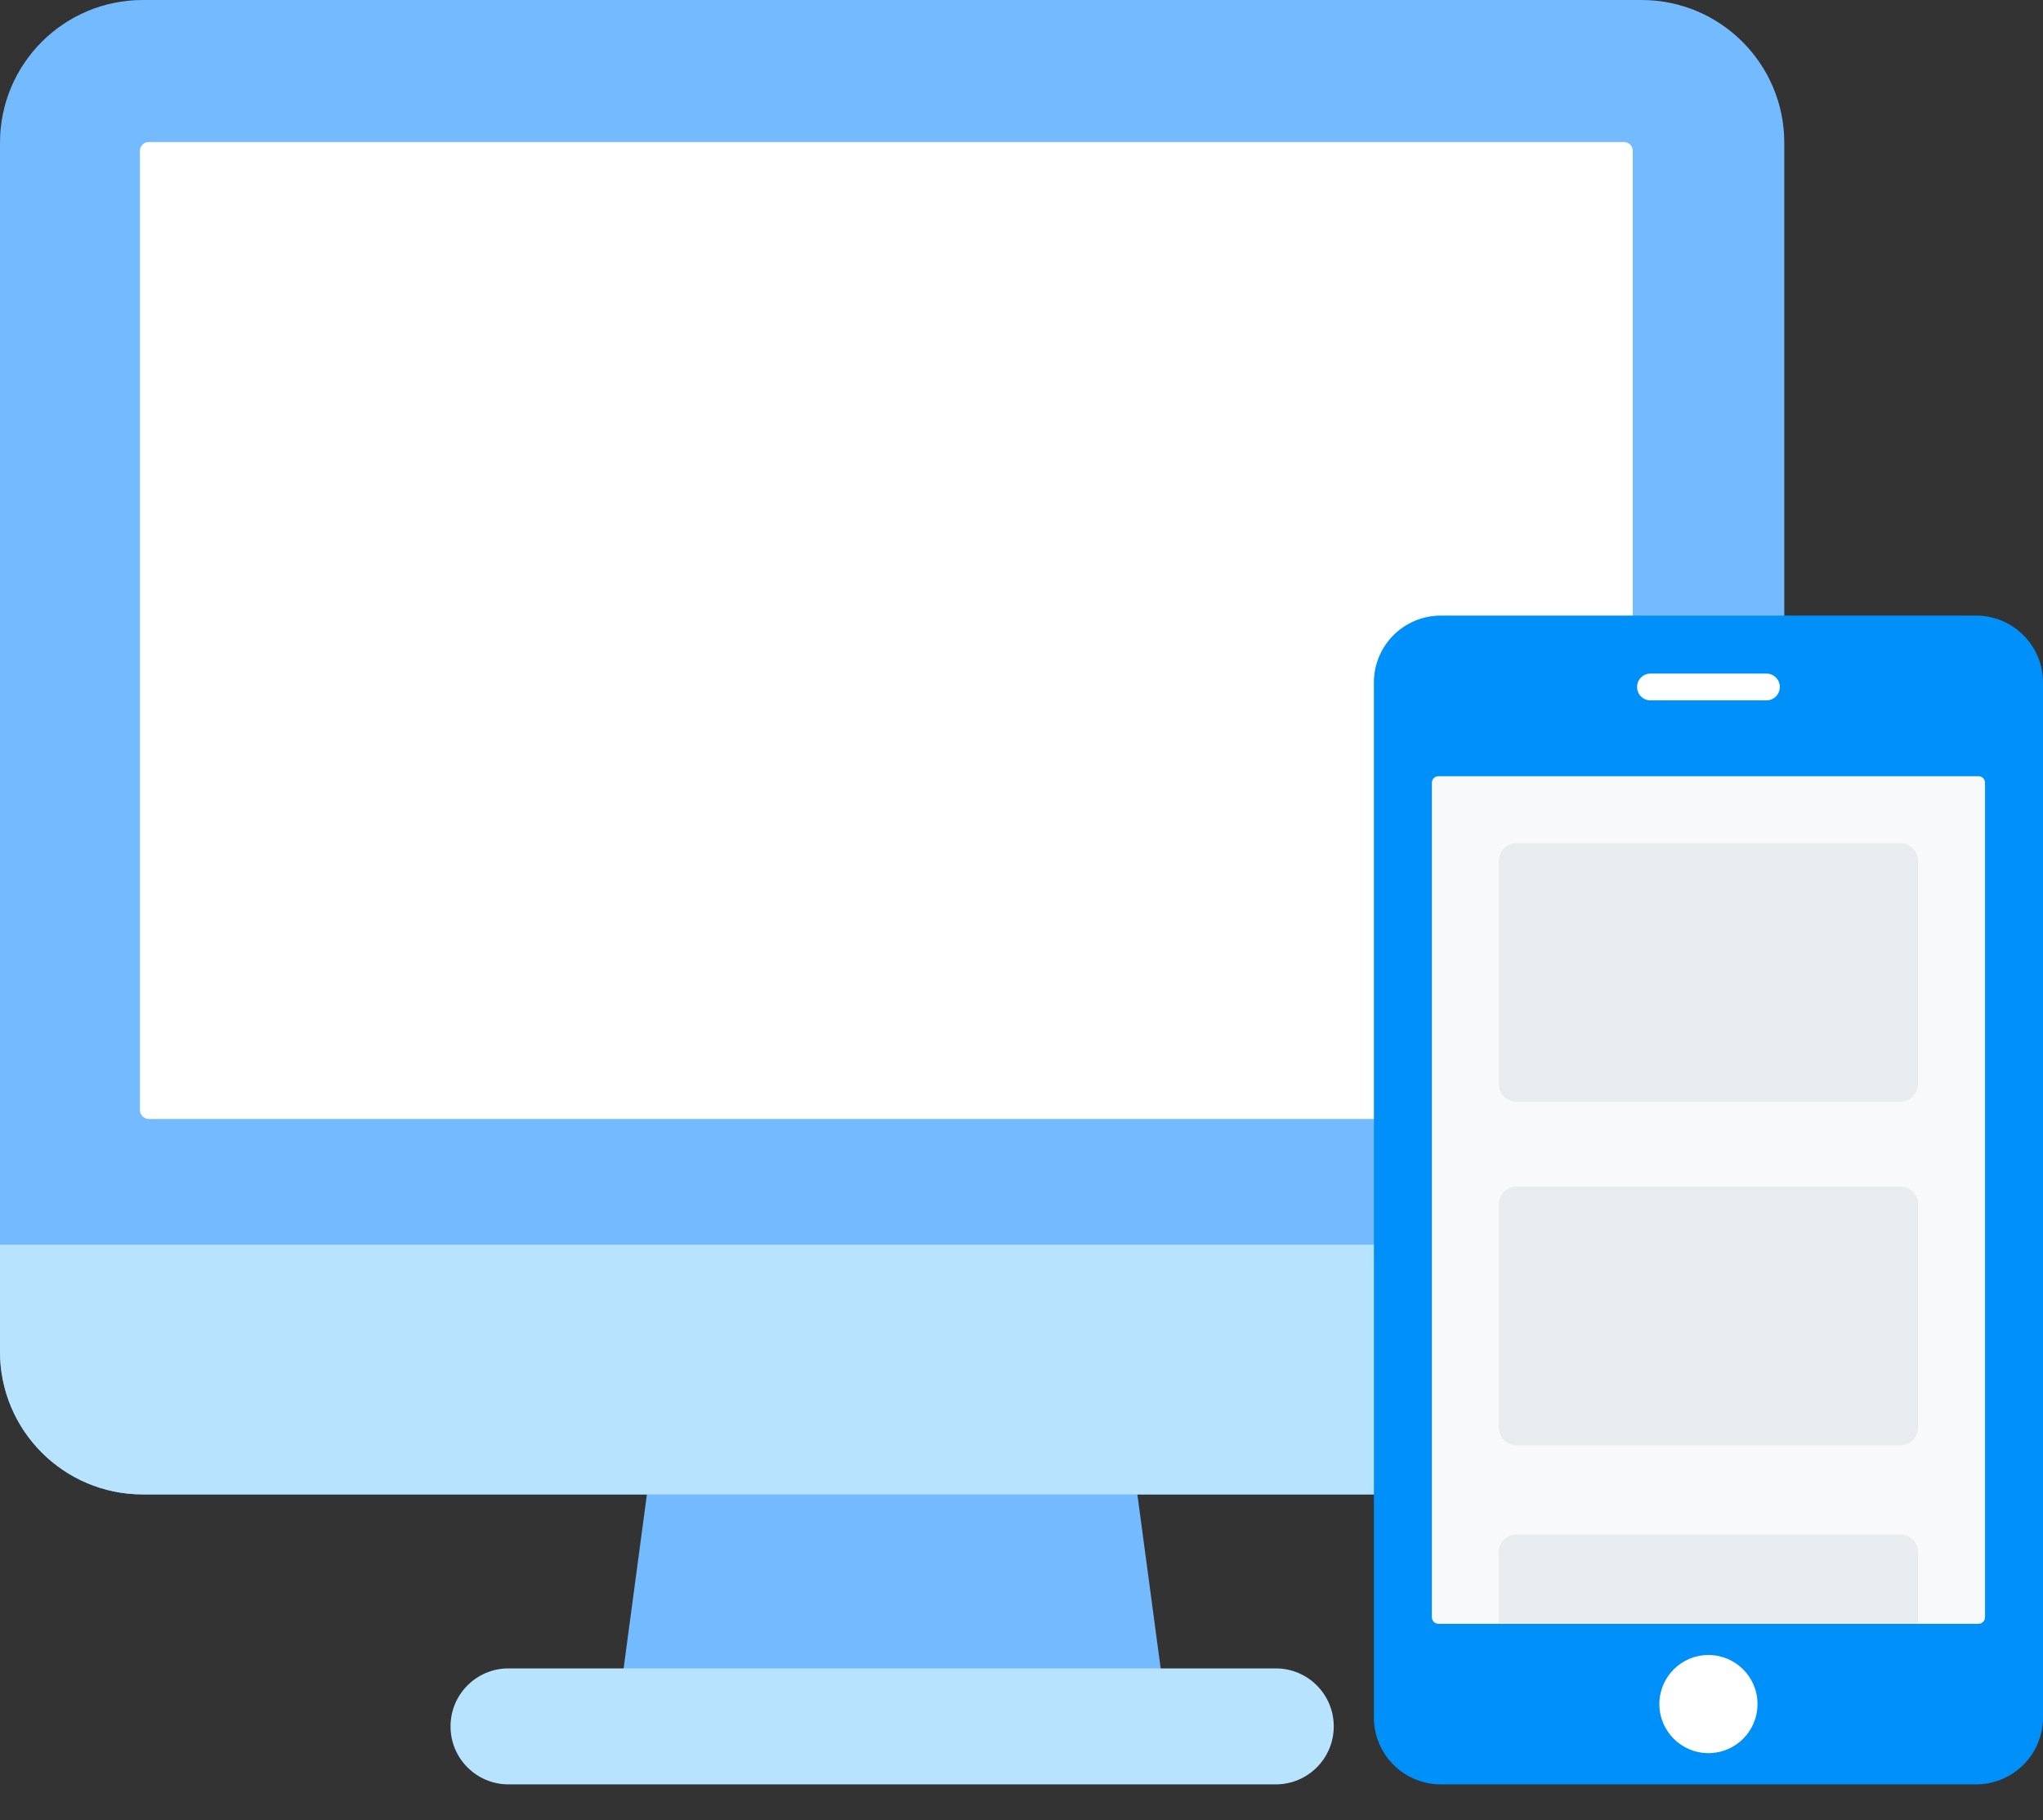
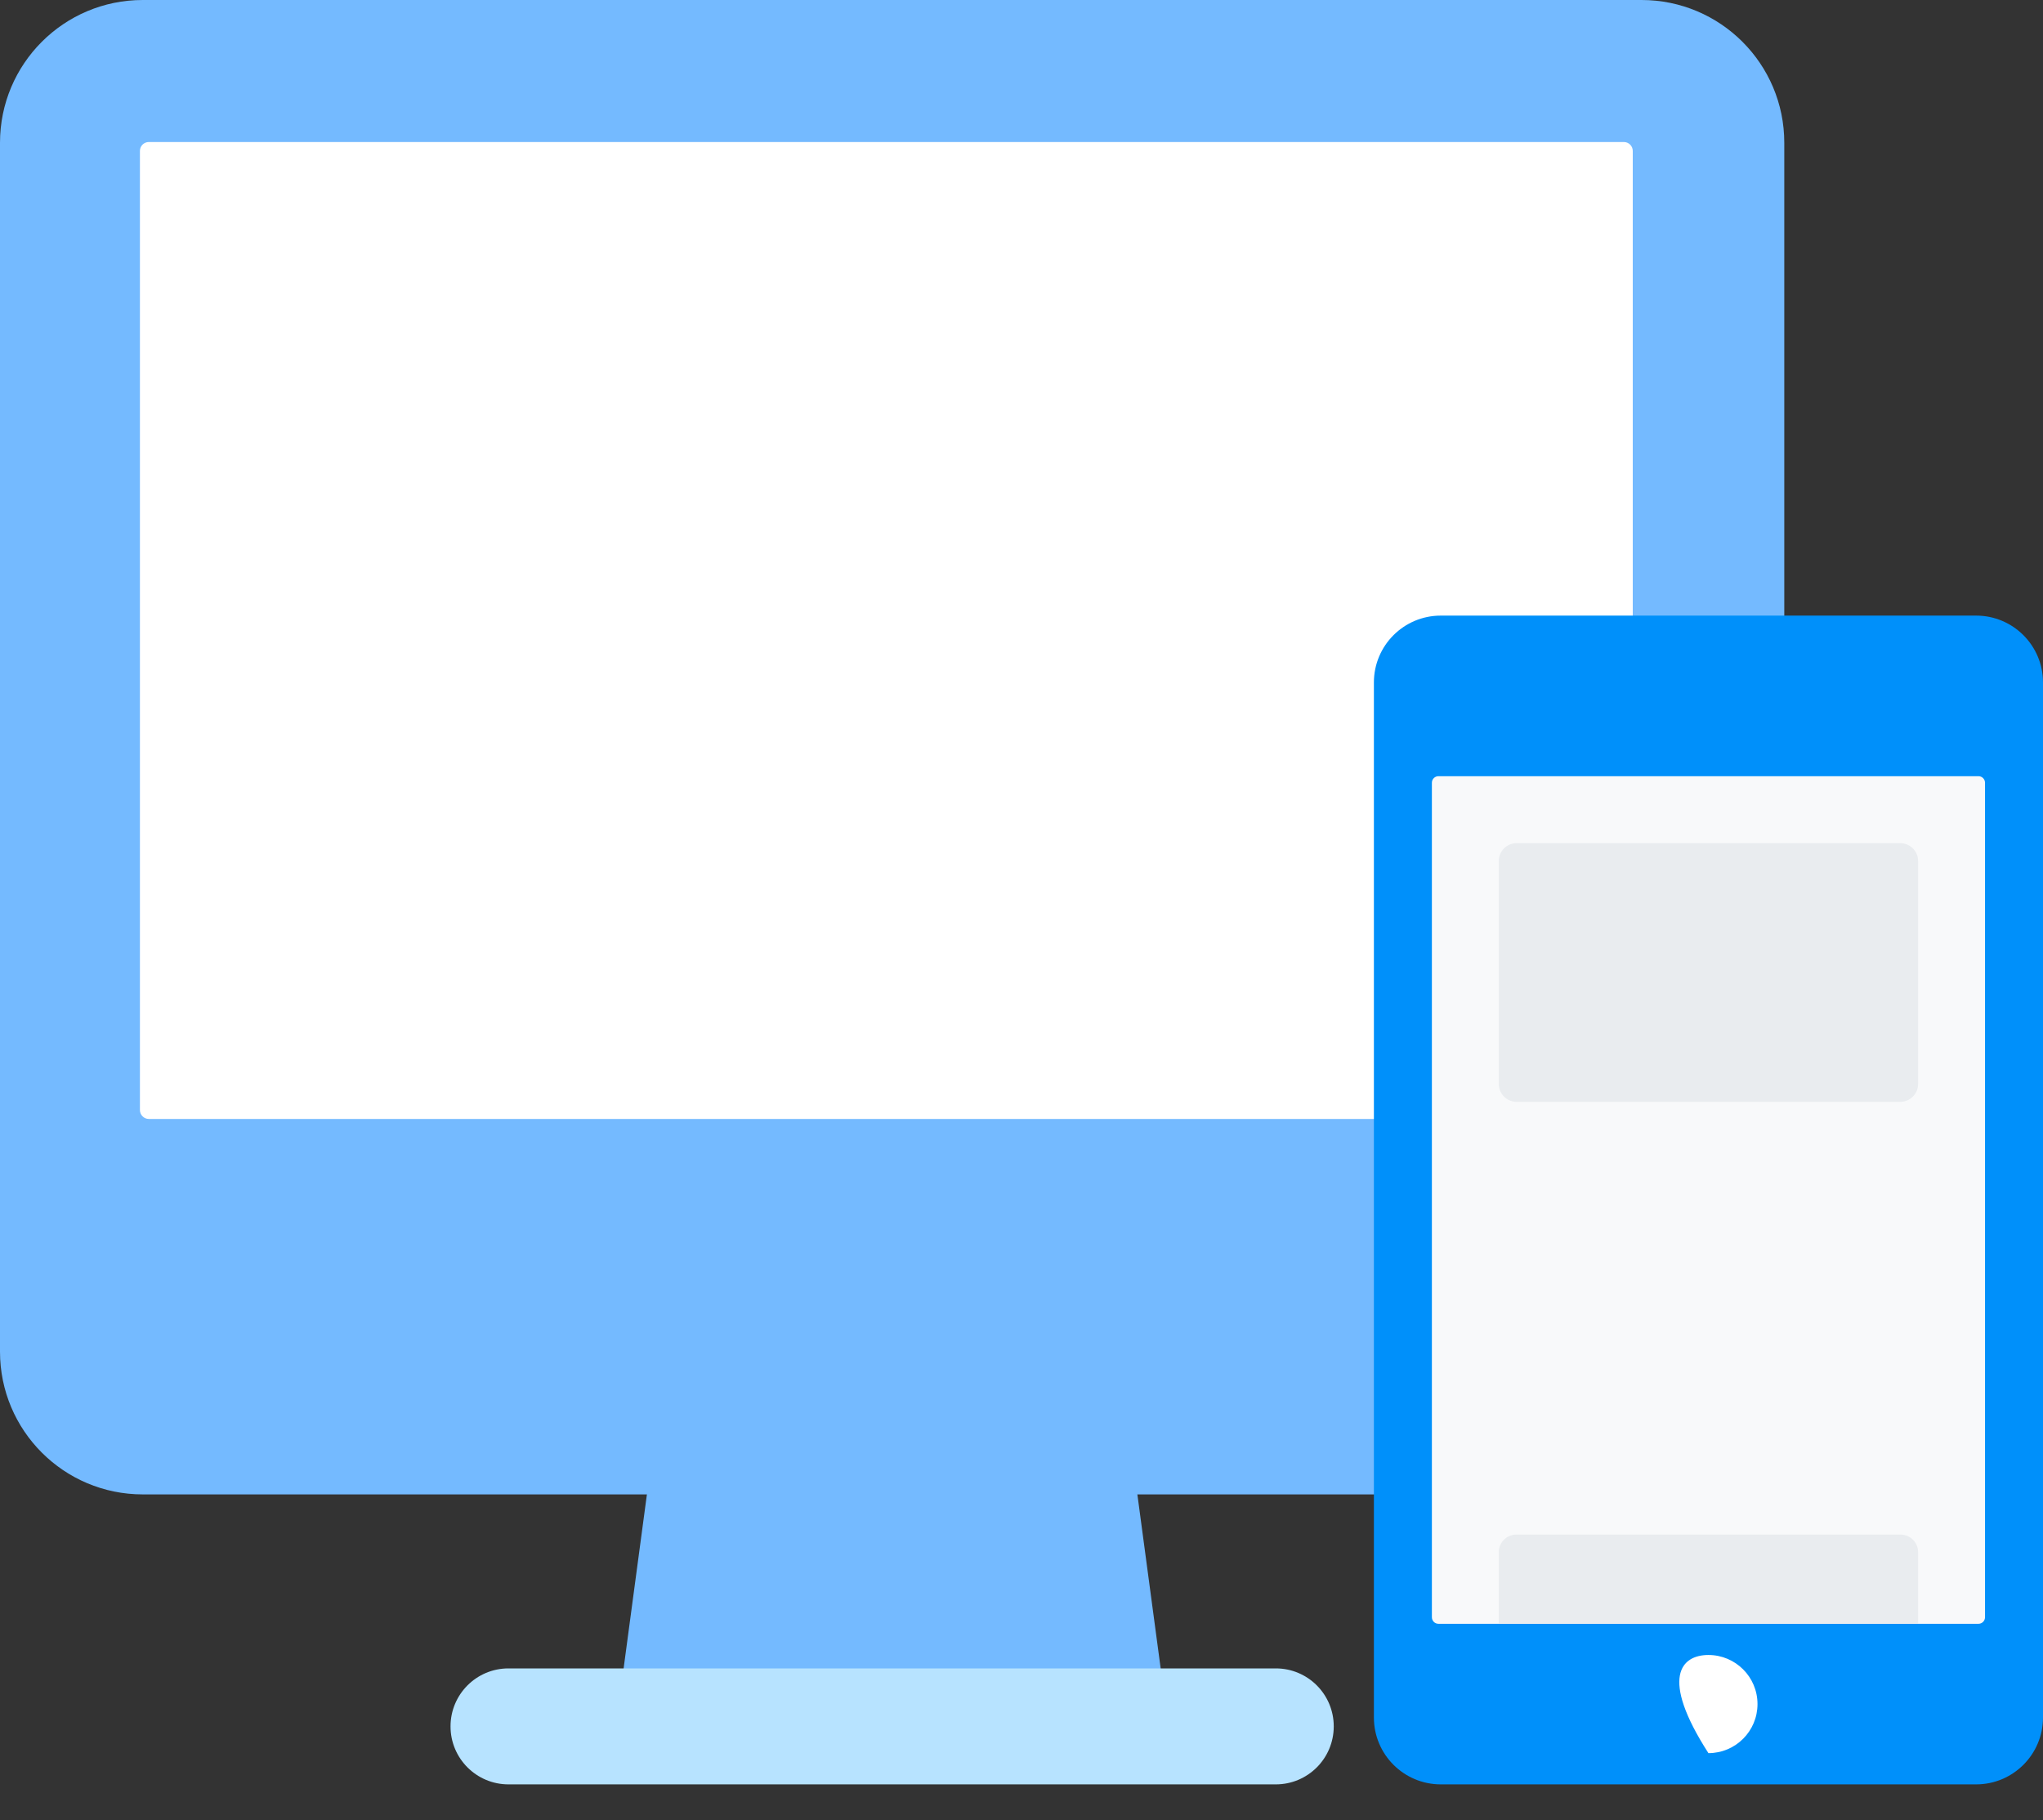
<svg xmlns="http://www.w3.org/2000/svg" width="55px" height="49px" viewBox="0 0 55 49" version="1.1">
  <rect x="0" y="0" width="55" height="49" fill="#333333" stroke="none" />
  <title>Responsive shopping</title>
  <desc>Created with Sketch.</desc>
  <defs />
  <g id="Page-1" stroke="none" stroke-width="1" fill="none" fill-rule="evenodd">
    <g id="Shopping-Cart" transform="translate(-187, -2175)">
      <g id="Responsive-shopping" transform="translate(187, 2175)">
        <polygon id="Fill-1" fill="#74BAFF" points="31.343 45.633 16.692 45.633 17.689 38.187 30.346 38.187" />
        <g id="Group-32">
          <path d="M34.346,48.035 L13.689,48.035 C12.827,48.035 12.129,47.337 12.129,46.475 L12.129,46.473 C12.129,45.611 12.827,44.913 13.689,44.913 L34.346,44.913 C35.208,44.913 35.906,45.611 35.906,46.473 L35.906,46.475 C35.906,47.337 35.208,48.035 34.346,48.035" id="Fill-2" fill="#B7E3FF" />
          <path d="M44.192,40.229 L3.843,40.229 C1.72,40.229 0,38.509 0,36.386 L0,3.843 C0,1.72 1.72,0 3.843,0 L44.192,0 C46.314,0 48.035,1.72 48.035,3.843 L48.035,36.386 C48.035,38.509 46.314,40.229 44.192,40.229" id="Fill-4" fill="#74BAFF" />
-           <path d="M48.035,33.504 L48.035,36.386 C48.035,38.509 46.314,40.229 44.192,40.229 L3.843,40.229 C1.72,40.229 0,38.509 0,36.386 L0,33.504 L48.035,33.504 Z" id="Fill-6" fill="#B7E3FF" />
          <path d="M43.716,30.122 L4.007,30.122 C3.874,30.122 3.767,30.014 3.767,29.881 L3.767,4.063 C3.767,3.93 3.874,3.823 4.007,3.823 L43.716,3.823 C43.848,3.823 43.956,3.93 43.956,4.063 L43.956,29.881 C43.956,30.014 43.848,30.122 43.716,30.122" id="Fill-8" fill="#FFFFFF" />
          <path d="M36.987,46.235 L36.987,18.372 C36.987,17.378 37.793,16.572 38.787,16.572 L53.2,16.572 C54.194,16.572 55,17.378 55,18.372 L55,46.235 C55,47.229 54.194,48.035 53.2,48.035 L38.787,48.035 C37.793,48.035 36.987,47.229 36.987,46.235" id="Fill-18" fill="#0090FA" />
          <path d="M38.548,43.536 L38.548,21.071 C38.548,20.974 38.627,20.895 38.724,20.895 L53.263,20.895 C53.36,20.895 53.439,20.974 53.439,21.071 L53.439,43.536 C53.439,43.633 53.36,43.712 53.263,43.712 L38.724,43.712 C38.627,43.712 38.548,43.633 38.548,43.536" id="Fill-20" fill="#F8F9FA" />
-           <path d="M44.072,18.494 L44.072,18.493 C44.072,18.294 44.233,18.133 44.432,18.133 L47.555,18.133 C47.754,18.133 47.915,18.294 47.915,18.493 L47.915,18.494 C47.915,18.693 47.754,18.854 47.555,18.854 L44.432,18.854 C44.233,18.854 44.072,18.693 44.072,18.494" id="Fill-22" fill="#FFFFFF" />
-           <path d="M45.993,47.194 C45.264,47.194 44.672,46.603 44.672,45.873 C44.672,45.144 45.264,44.552 45.993,44.552 C46.723,44.552 47.314,45.144 47.314,45.873 C47.314,46.603 46.723,47.194 45.993,47.194" id="Fill-24" fill="#FFFFFF" />
+           <path d="M45.993,47.194 C44.672,45.144 45.264,44.552 45.993,44.552 C46.723,44.552 47.314,45.144 47.314,45.873 C47.314,46.603 46.723,47.194 45.993,47.194" id="Fill-24" fill="#FFFFFF" />
          <path d="M51.155,29.662 L40.832,29.662 C40.565,29.662 40.349,29.445 40.349,29.179 L40.349,23.179 C40.349,22.913 40.565,22.697 40.832,22.697 L51.155,22.697 C51.421,22.697 51.638,22.913 51.638,23.179 L51.638,29.179 C51.638,29.445 51.421,29.662 51.155,29.662" id="Fill-26" fill="#E9ECEF" />
-           <path d="M51.155,38.908 L40.832,38.908 C40.565,38.908 40.349,38.692 40.349,38.426 L40.349,32.426 C40.349,32.159 40.565,31.943 40.832,31.943 L51.155,31.943 C51.421,31.943 51.638,32.159 51.638,32.426 L51.638,38.426 C51.638,38.692 51.421,38.908 51.155,38.908" id="Fill-28" fill="#E9ECEF" />
          <path d="M51.638,43.712 L40.349,43.712 L40.349,41.785 C40.349,41.522 40.562,41.31 40.824,41.31 L51.163,41.31 C51.425,41.31 51.638,41.522 51.638,41.785 L51.638,43.712 Z" id="Fill-30" fill="#E9ECEF" />
        </g>
      </g>
    </g>
  </g>
</svg>